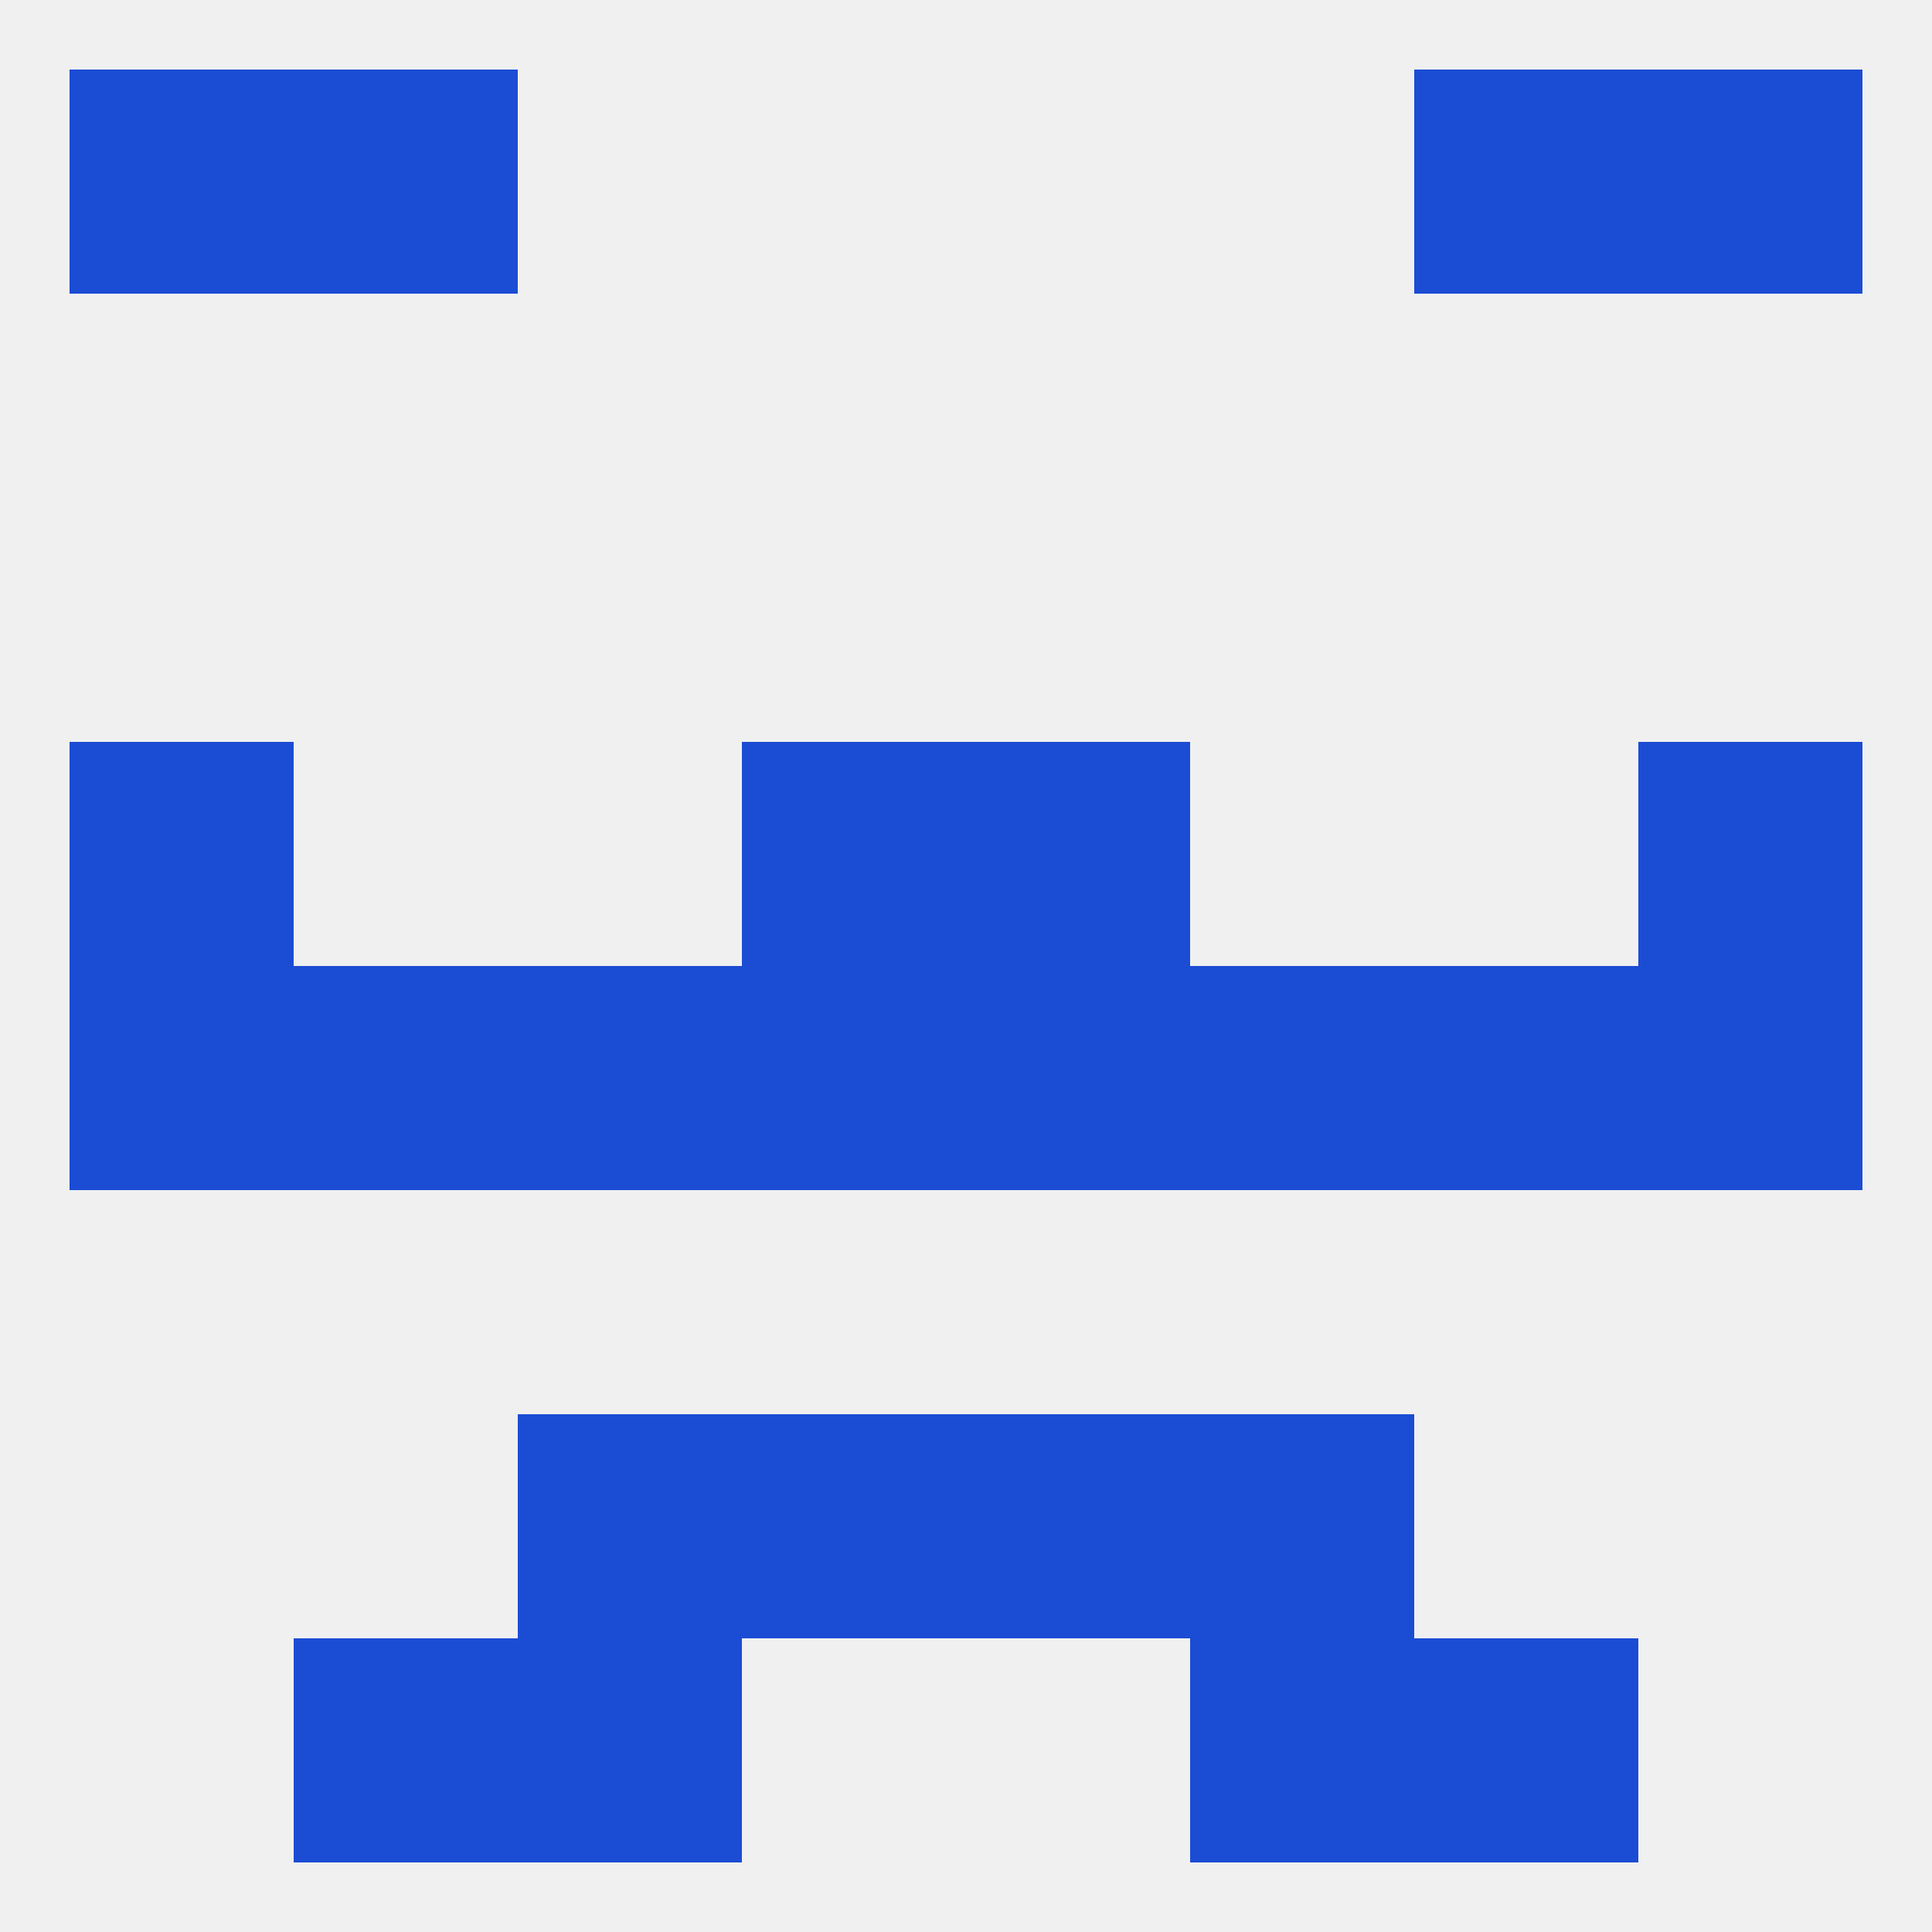
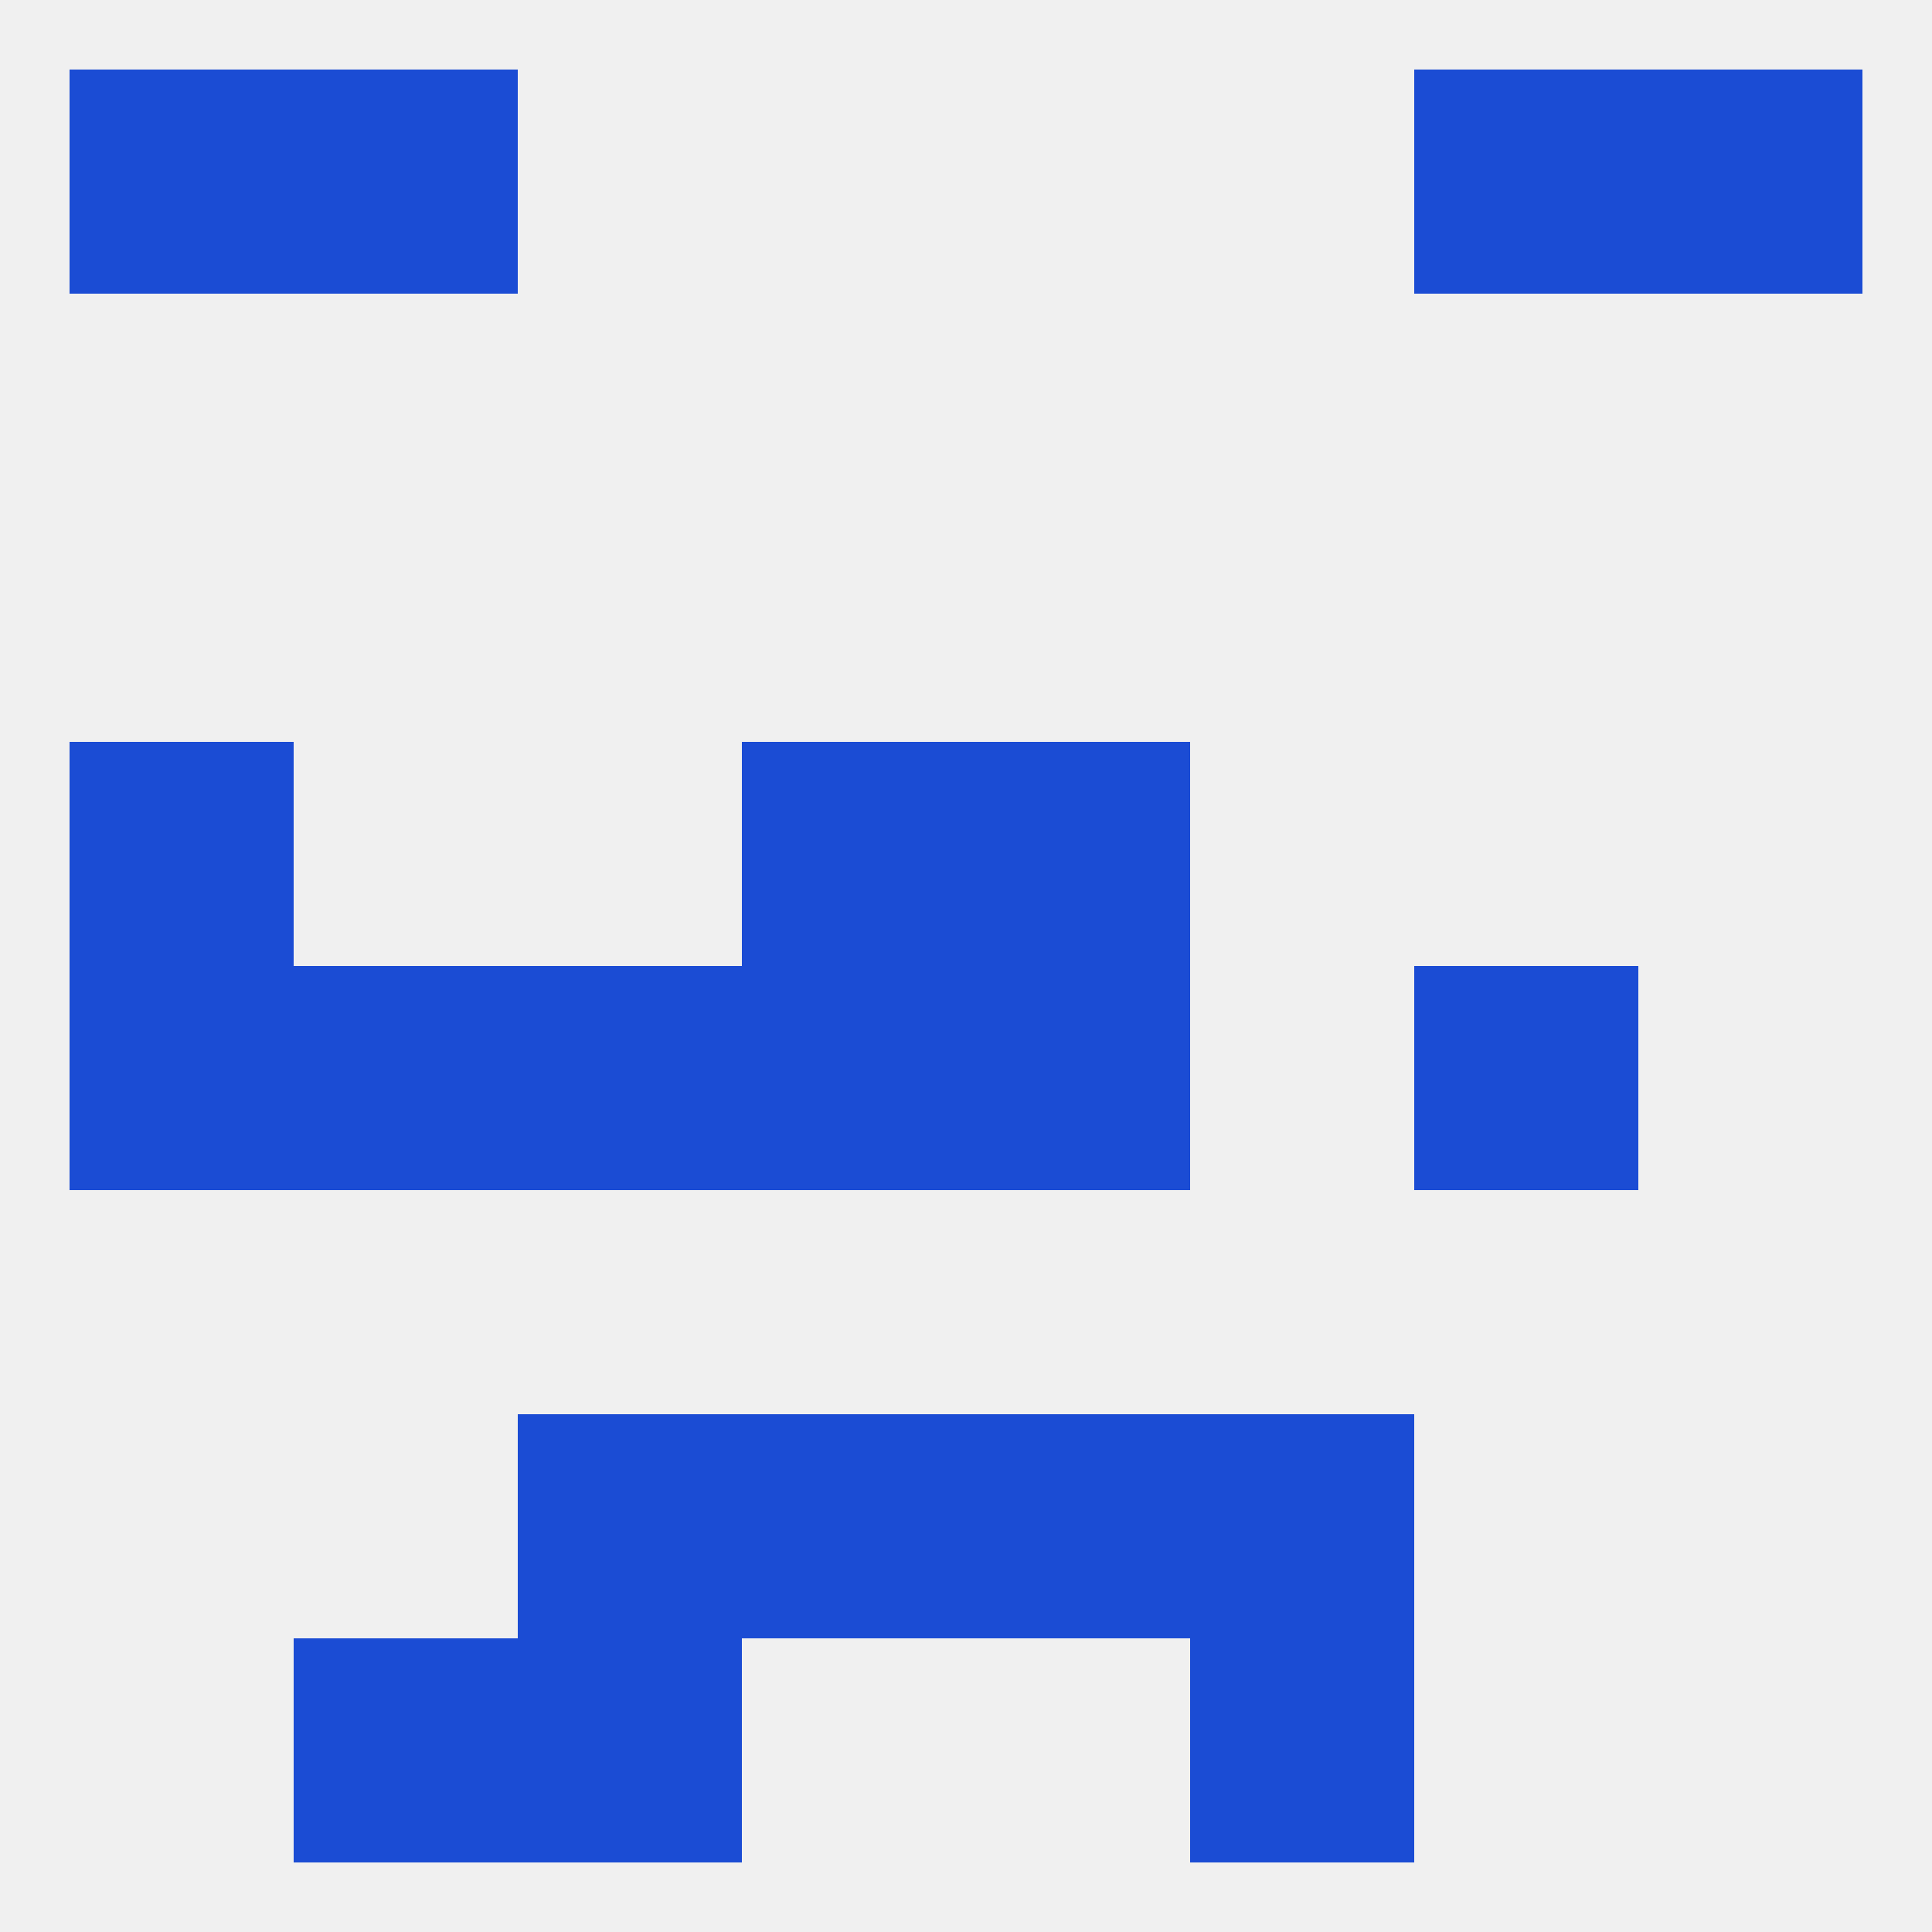
<svg xmlns="http://www.w3.org/2000/svg" version="1.1" baseprofile="full" width="250" height="250" viewBox="0 0 250 250">
  <rect width="100%" height="100%" fill="rgba(240,240,240,255)" />
  <rect x="38" y="125" width="29" height="29" fill="rgba(27,76,212,255)" />
  <rect x="183" y="125" width="29" height="29" fill="rgba(27,76,212,255)" />
  <rect x="9" y="125" width="29" height="29" fill="rgba(27,76,212,255)" />
  <rect x="96" y="125" width="29" height="29" fill="rgba(27,76,212,255)" />
  <rect x="125" y="125" width="29" height="29" fill="rgba(27,76,212,255)" />
  <rect x="67" y="125" width="29" height="29" fill="rgba(27,76,212,255)" />
-   <rect x="154" y="125" width="29" height="29" fill="rgba(27,76,212,255)" />
-   <rect x="212" y="125" width="29" height="29" fill="rgba(27,76,212,255)" />
  <rect x="96" y="96" width="29" height="29" fill="rgba(27,76,212,255)" />
  <rect x="125" y="96" width="29" height="29" fill="rgba(27,76,212,255)" />
  <rect x="9" y="96" width="29" height="29" fill="rgba(27,76,212,255)" />
-   <rect x="212" y="96" width="29" height="29" fill="rgba(27,76,212,255)" />
  <rect x="96" y="183" width="29" height="29" fill="rgba(27,76,212,255)" />
  <rect x="125" y="183" width="29" height="29" fill="rgba(27,76,212,255)" />
  <rect x="67" y="183" width="29" height="29" fill="rgba(27,76,212,255)" />
  <rect x="154" y="183" width="29" height="29" fill="rgba(27,76,212,255)" />
-   <rect x="183" y="212" width="29" height="29" fill="rgba(27,76,212,255)" />
  <rect x="67" y="212" width="29" height="29" fill="rgba(27,76,212,255)" />
  <rect x="154" y="212" width="29" height="29" fill="rgba(27,76,212,255)" />
  <rect x="38" y="212" width="29" height="29" fill="rgba(27,76,212,255)" />
  <rect x="9" y="9" width="29" height="29" fill="rgba(27,76,212,255)" />
  <rect x="212" y="9" width="29" height="29" fill="rgba(27,76,212,255)" />
  <rect x="38" y="9" width="29" height="29" fill="rgba(27,76,212,255)" />
  <rect x="183" y="9" width="29" height="29" fill="rgba(27,76,212,255)" />
</svg>